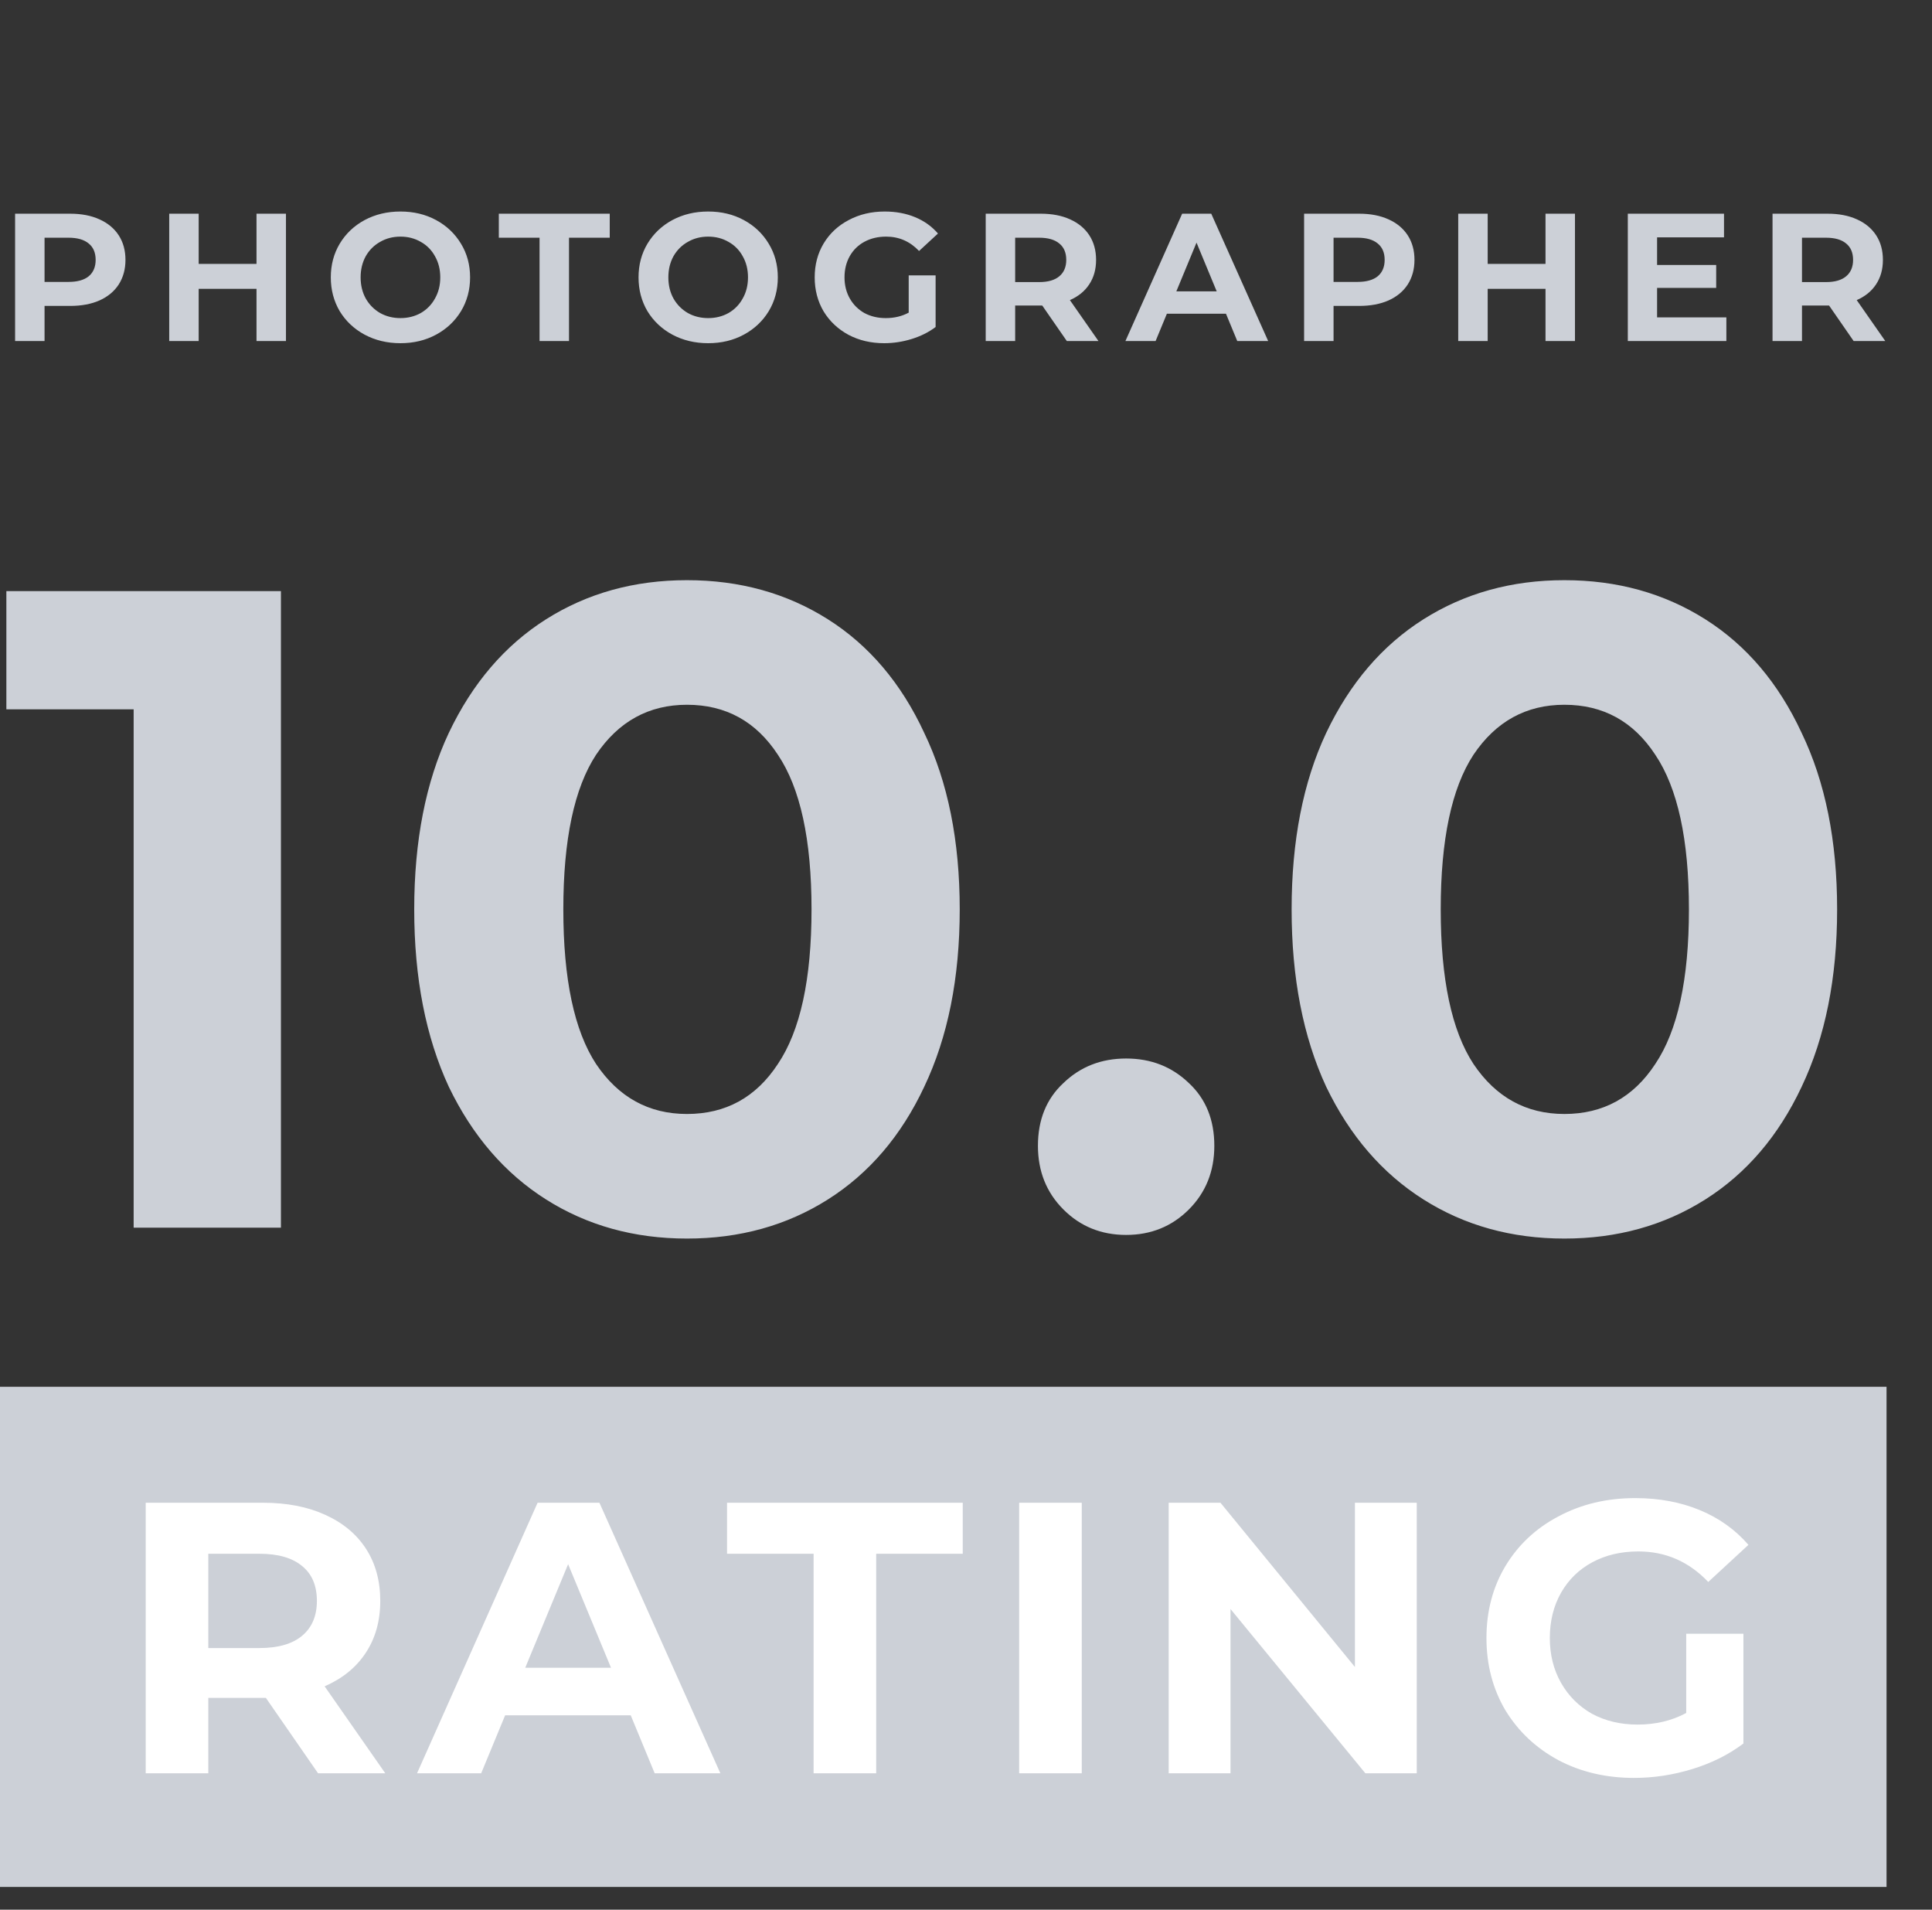
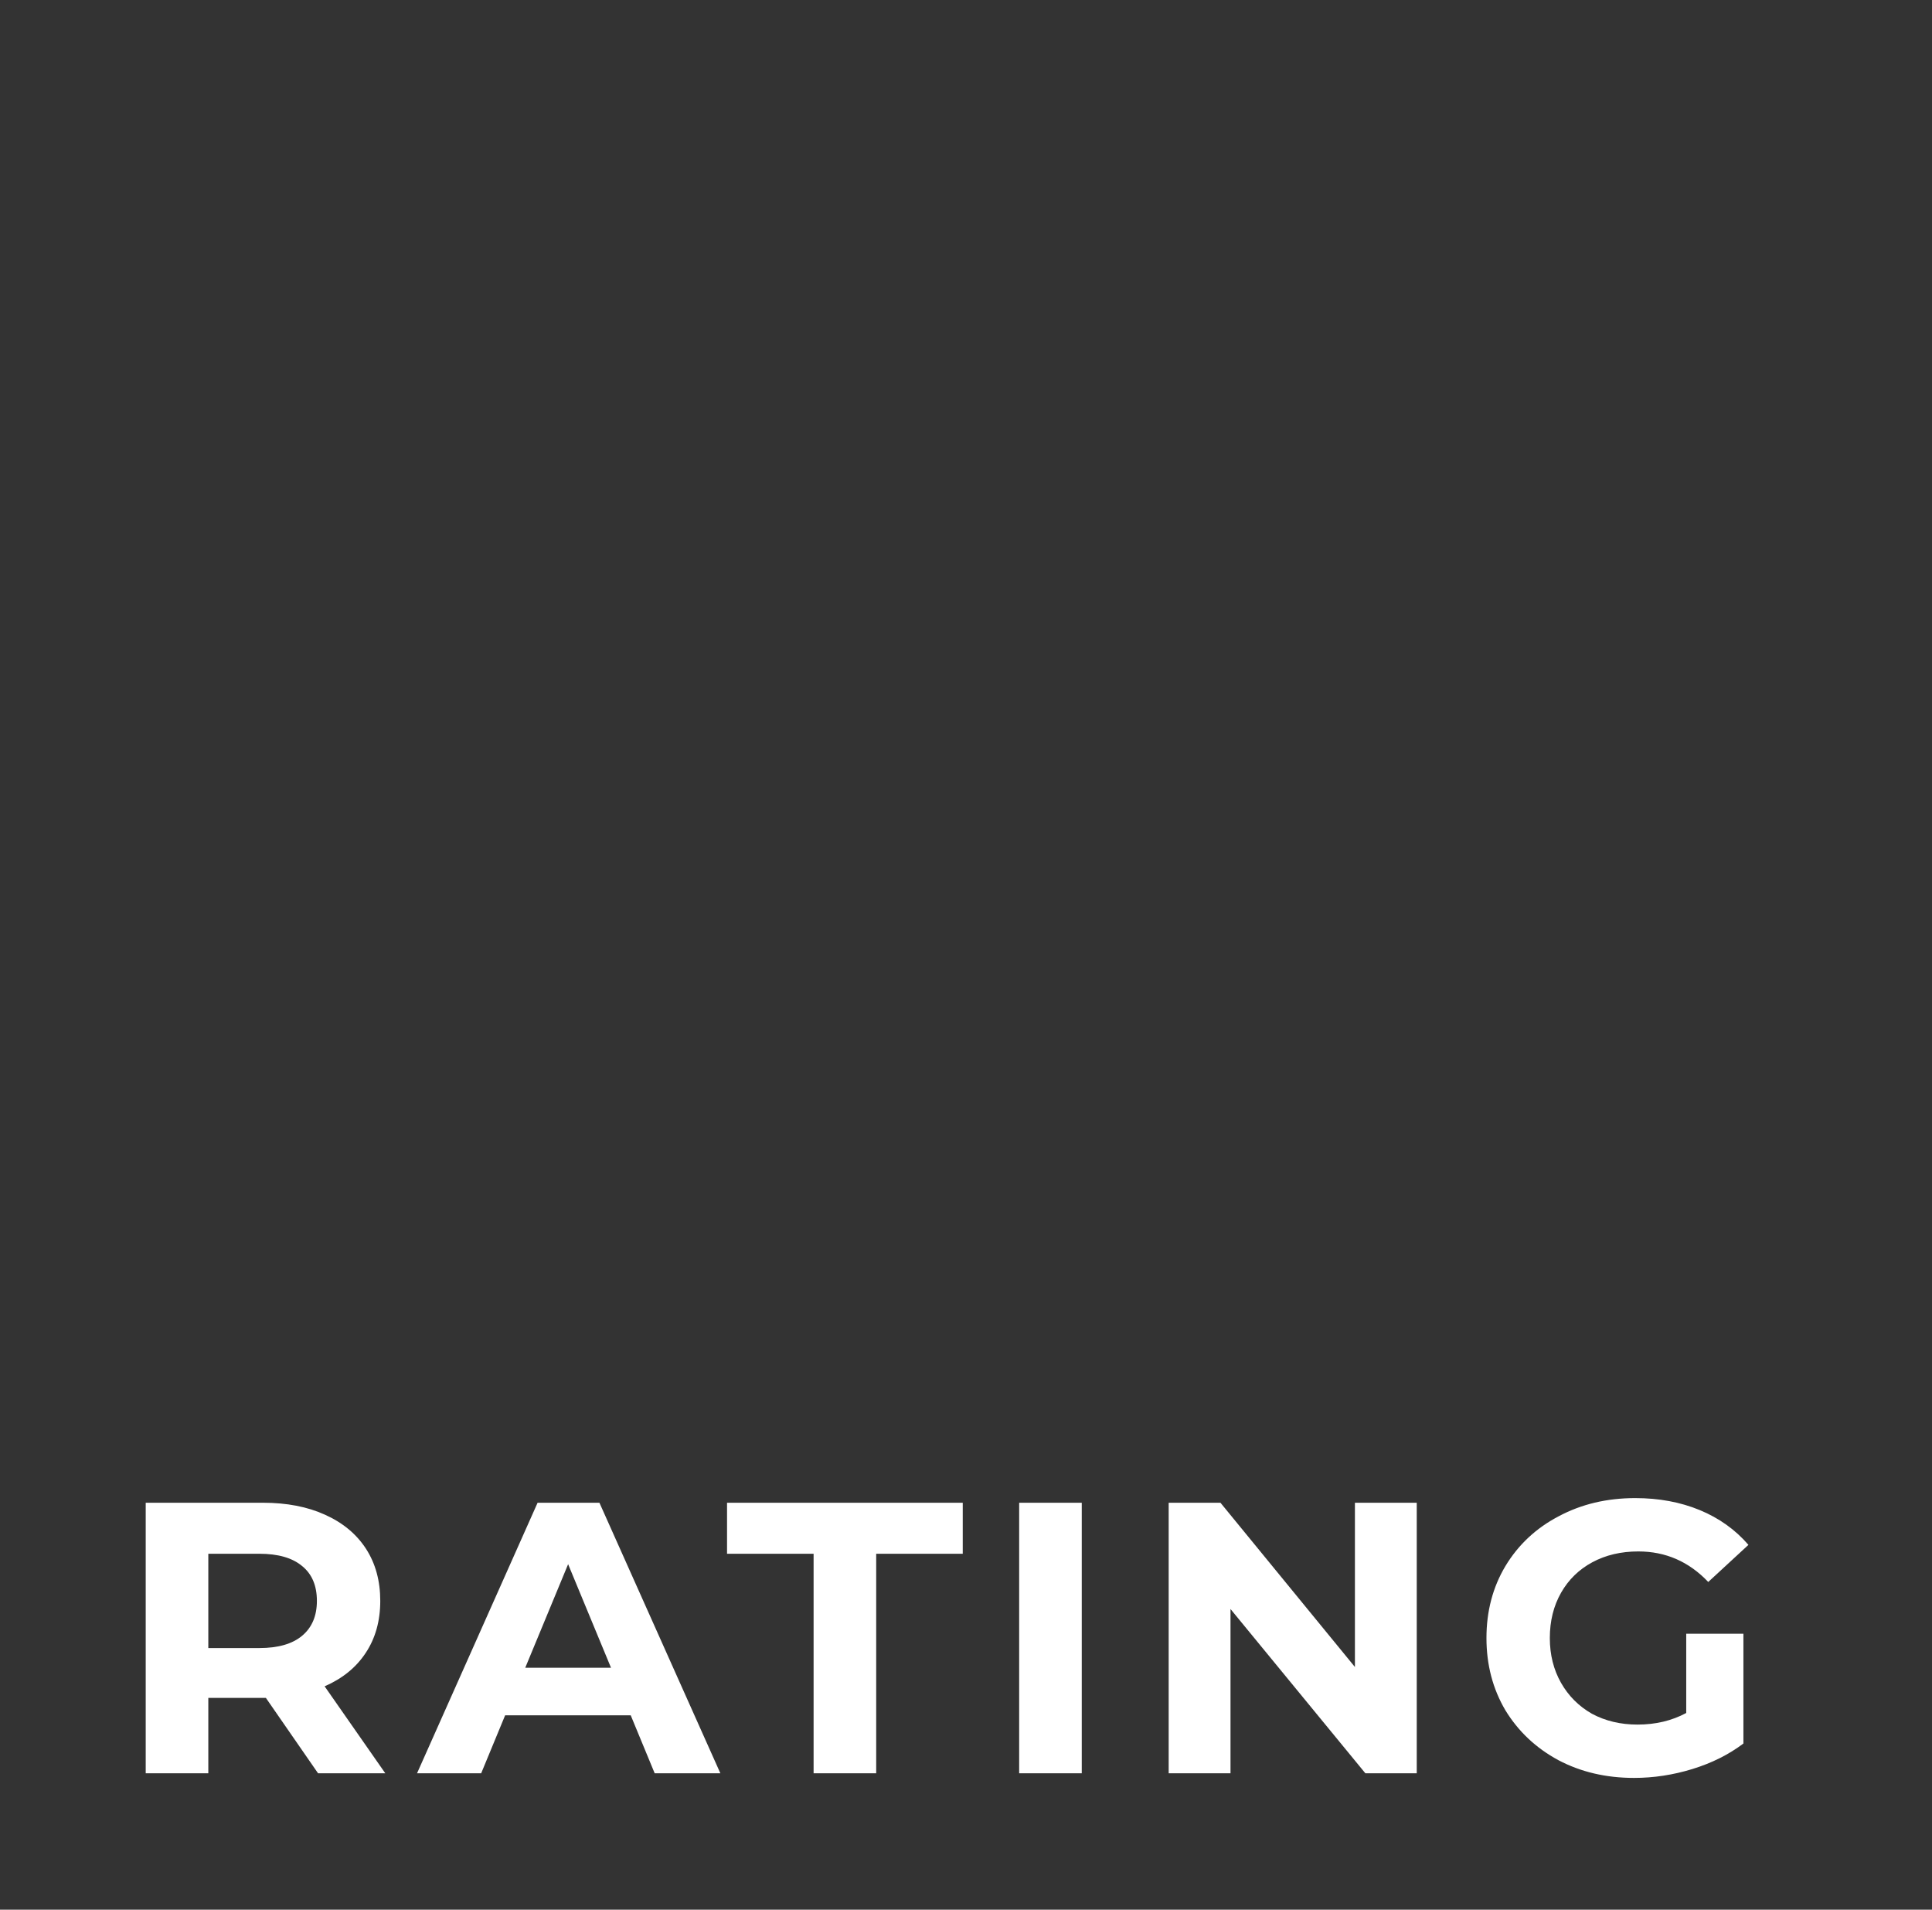
<svg xmlns="http://www.w3.org/2000/svg" width="85" height="84" viewBox="0 0 85 84" fill="none">
  <rect x="0" y="0" width="85" height="84" fill="#333333" stroke="none" />
-   <path d="M12.36 26V54H5.88V31.2H0.28V26H12.36ZM30.224 54.48C27.904 54.48 25.837 53.907 24.024 52.76C22.211 51.613 20.784 49.96 19.744 47.8C18.731 45.613 18.224 43.013 18.224 40C18.224 36.987 18.731 34.4 19.744 32.24C20.784 30.053 22.211 28.387 24.024 27.24C25.837 26.093 27.904 25.52 30.224 25.52C32.544 25.52 34.611 26.093 36.424 27.24C38.237 28.387 39.651 30.053 40.664 32.24C41.704 34.4 42.224 36.987 42.224 40C42.224 43.013 41.704 45.613 40.664 47.8C39.651 49.96 38.237 51.613 36.424 52.76C34.611 53.907 32.544 54.48 30.224 54.48ZM30.224 49C31.931 49 33.264 48.267 34.224 46.8C35.211 45.333 35.704 43.067 35.704 40C35.704 36.933 35.211 34.667 34.224 33.2C33.264 31.733 31.931 31 30.224 31C28.544 31 27.211 31.733 26.224 33.2C25.264 34.667 24.784 36.933 24.784 40C24.784 43.067 25.264 45.333 26.224 46.8C27.211 48.267 28.544 49 30.224 49ZM49.545 54.32C48.451 54.32 47.531 53.947 46.785 53.2C46.038 52.453 45.665 51.52 45.665 50.4C45.665 49.253 46.038 48.333 46.785 47.64C47.531 46.92 48.451 46.56 49.545 46.56C50.638 46.56 51.558 46.92 52.305 47.64C53.051 48.333 53.425 49.253 53.425 50.4C53.425 51.52 53.051 52.453 52.305 53.2C51.558 53.947 50.638 54.32 49.545 54.32ZM68.826 54.48C66.506 54.48 64.439 53.907 62.626 52.76C60.812 51.613 59.386 49.96 58.346 47.8C57.332 45.613 56.826 43.013 56.826 40C56.826 36.987 57.332 34.4 58.346 32.24C59.386 30.053 60.812 28.387 62.626 27.24C64.439 26.093 66.506 25.52 68.826 25.52C71.146 25.52 73.212 26.093 75.026 27.24C76.839 28.387 78.252 30.053 79.266 32.24C80.306 34.4 80.826 36.987 80.826 40C80.826 43.013 80.306 45.613 79.266 47.8C78.252 49.96 76.839 51.613 75.026 52.76C73.212 53.907 71.146 54.48 68.826 54.48ZM68.826 49C70.532 49 71.866 48.267 72.826 46.8C73.812 45.333 74.306 43.067 74.306 40C74.306 36.933 73.812 34.667 72.826 33.2C71.866 31.733 70.532 31 68.826 31C67.146 31 65.812 31.733 64.826 33.2C63.866 34.667 63.386 36.933 63.386 40C63.386 43.067 63.866 45.333 64.826 46.8C65.812 48.267 67.146 49 68.826 49Z" fill="#CCD0D7" />
-   <path d="M3.088 9.4C3.584 9.4 4.013 9.483 4.376 9.648C4.744 9.813 5.027 10.048 5.224 10.352C5.421 10.656 5.52 11.016 5.52 11.432C5.52 11.843 5.421 12.203 5.224 12.512C5.027 12.816 4.744 13.051 4.376 13.216C4.013 13.376 3.584 13.456 3.088 13.456H1.96V15H0.664V9.4H3.088ZM3.016 12.4C3.405 12.4 3.701 12.317 3.904 12.152C4.107 11.981 4.208 11.741 4.208 11.432C4.208 11.117 4.107 10.877 3.904 10.712C3.701 10.541 3.405 10.456 3.016 10.456H1.96V12.4H3.016ZM12.581 9.4V15H11.285V12.704H8.741V15H7.445V9.4H8.741V11.608H11.285V9.4H12.581ZM17.618 15.096C17.037 15.096 16.512 14.971 16.042 14.72C15.578 14.469 15.213 14.125 14.946 13.688C14.685 13.245 14.554 12.749 14.554 12.2C14.554 11.651 14.685 11.157 14.946 10.72C15.213 10.277 15.578 9.931 16.042 9.68C16.512 9.429 17.037 9.304 17.618 9.304C18.2 9.304 18.722 9.429 19.186 9.68C19.65 9.931 20.015 10.277 20.282 10.72C20.549 11.157 20.682 11.651 20.682 12.2C20.682 12.749 20.549 13.245 20.282 13.688C20.015 14.125 19.65 14.469 19.186 14.72C18.722 14.971 18.2 15.096 17.618 15.096ZM17.618 13.992C17.949 13.992 18.247 13.917 18.514 13.768C18.781 13.613 18.989 13.4 19.138 13.128C19.293 12.856 19.37 12.547 19.37 12.2C19.37 11.853 19.293 11.544 19.138 11.272C18.989 11 18.781 10.789 18.514 10.64C18.247 10.485 17.949 10.408 17.618 10.408C17.288 10.408 16.989 10.485 16.722 10.64C16.456 10.789 16.245 11 16.09 11.272C15.941 11.544 15.866 11.853 15.866 12.2C15.866 12.547 15.941 12.856 16.09 13.128C16.245 13.4 16.456 13.613 16.722 13.768C16.989 13.917 17.288 13.992 17.618 13.992ZM23.738 10.456H21.946V9.4H26.826V10.456H25.034V15H23.738V10.456ZM31.157 15.096C30.576 15.096 30.051 14.971 29.581 14.72C29.117 14.469 28.752 14.125 28.485 13.688C28.224 13.245 28.093 12.749 28.093 12.2C28.093 11.651 28.224 11.157 28.485 10.72C28.752 10.277 29.117 9.931 29.581 9.68C30.051 9.429 30.576 9.304 31.157 9.304C31.739 9.304 32.261 9.429 32.725 9.68C33.189 9.931 33.555 10.277 33.821 10.72C34.088 11.157 34.221 11.651 34.221 12.2C34.221 12.749 34.088 13.245 33.821 13.688C33.555 14.125 33.189 14.469 32.725 14.72C32.261 14.971 31.739 15.096 31.157 15.096ZM31.157 13.992C31.488 13.992 31.787 13.917 32.053 13.768C32.32 13.613 32.528 13.4 32.677 13.128C32.832 12.856 32.909 12.547 32.909 12.2C32.909 11.853 32.832 11.544 32.677 11.272C32.528 11 32.32 10.789 32.053 10.64C31.787 10.485 31.488 10.408 31.157 10.408C30.827 10.408 30.528 10.485 30.261 10.64C29.995 10.789 29.784 11 29.629 11.272C29.48 11.544 29.405 11.853 29.405 12.2C29.405 12.547 29.48 12.856 29.629 13.128C29.784 13.4 29.995 13.613 30.261 13.768C30.528 13.917 30.827 13.992 31.157 13.992ZM39.979 12.112H41.163V14.384C40.859 14.613 40.507 14.789 40.107 14.912C39.707 15.035 39.305 15.096 38.899 15.096C38.318 15.096 37.795 14.973 37.331 14.728C36.867 14.477 36.502 14.133 36.235 13.696C35.974 13.253 35.843 12.755 35.843 12.2C35.843 11.645 35.974 11.149 36.235 10.712C36.502 10.269 36.87 9.925 37.339 9.68C37.809 9.429 38.337 9.304 38.923 9.304C39.414 9.304 39.859 9.387 40.259 9.552C40.659 9.717 40.995 9.957 41.267 10.272L40.435 11.04C40.035 10.619 39.553 10.408 38.987 10.408C38.63 10.408 38.313 10.483 38.035 10.632C37.758 10.781 37.542 10.992 37.387 11.264C37.233 11.536 37.155 11.848 37.155 12.2C37.155 12.547 37.233 12.856 37.387 13.128C37.542 13.4 37.755 13.613 38.027 13.768C38.305 13.917 38.619 13.992 38.971 13.992C39.345 13.992 39.681 13.912 39.979 13.752V12.112ZM46.935 15L45.855 13.44H45.791H44.663V15H43.367V9.4H45.791C46.287 9.4 46.717 9.483 47.079 9.648C47.447 9.813 47.73 10.048 47.927 10.352C48.124 10.656 48.223 11.016 48.223 11.432C48.223 11.848 48.122 12.208 47.919 12.512C47.722 12.811 47.439 13.04 47.071 13.2L48.327 15H46.935ZM46.911 11.432C46.911 11.117 46.81 10.877 46.607 10.712C46.404 10.541 46.108 10.456 45.719 10.456H44.663V12.408H45.719C46.108 12.408 46.404 12.323 46.607 12.152C46.81 11.981 46.911 11.741 46.911 11.432ZM53.938 13.8H51.338L50.842 15H49.514L52.01 9.4H53.29L55.794 15H54.434L53.938 13.8ZM53.53 12.816L52.642 10.672L51.754 12.816H53.53ZM59.799 9.4C60.295 9.4 60.724 9.483 61.087 9.648C61.455 9.813 61.738 10.048 61.935 10.352C62.132 10.656 62.231 11.016 62.231 11.432C62.231 11.843 62.132 12.203 61.935 12.512C61.738 12.816 61.455 13.051 61.087 13.216C60.724 13.376 60.295 13.456 59.799 13.456H58.671V15H57.375V9.4H59.799ZM59.727 12.4C60.116 12.4 60.412 12.317 60.615 12.152C60.818 11.981 60.919 11.741 60.919 11.432C60.919 11.117 60.818 10.877 60.615 10.712C60.412 10.541 60.116 10.456 59.727 10.456H58.671V12.4H59.727ZM69.292 9.4V15H67.996V12.704H65.452V15H64.156V9.4H65.452V11.608H67.996V9.4H69.292ZM75.953 13.96V15H71.617V9.4H75.849V10.44H72.905V11.656H75.505V12.664H72.905V13.96H75.953ZM81.552 15L80.472 13.44H80.408H79.28V15H77.984V9.4H80.408C80.904 9.4 81.334 9.483 81.696 9.648C82.064 9.813 82.347 10.048 82.544 10.352C82.742 10.656 82.84 11.016 82.84 11.432C82.84 11.848 82.739 12.208 82.536 12.512C82.339 12.811 82.056 13.04 81.688 13.2L82.944 15H81.552ZM81.528 11.432C81.528 11.117 81.427 10.877 81.224 10.712C81.022 10.541 80.726 10.456 80.336 10.456H79.28V12.408H80.336C80.726 12.408 81.022 12.323 81.224 12.152C81.427 11.981 81.528 11.741 81.528 11.432Z" fill="#CCD0D7" />
-   <rect y="61" width="83" height="22" fill="#CCD0D7" />
  <path d="M13.993 78L11.698 74.685H11.562H9.165V78H6.411V66.1H11.562C12.616 66.1 13.528 66.276 14.299 66.627C15.081 66.978 15.682 67.477 16.101 68.123C16.52 68.769 16.73 69.534 16.73 70.418C16.73 71.302 16.515 72.067 16.084 72.713C15.665 73.348 15.064 73.835 14.282 74.175L16.951 78H13.993ZM13.942 70.418C13.942 69.749 13.727 69.239 13.296 68.888C12.865 68.525 12.236 68.344 11.409 68.344H9.165V72.492H11.409C12.236 72.492 12.865 72.311 13.296 71.948C13.727 71.585 13.942 71.075 13.942 70.418ZM27.749 75.45H22.224L21.17 78H18.348L23.652 66.1H26.372L31.693 78H28.803L27.749 75.45ZM26.882 73.359L24.995 68.803L23.108 73.359H26.882ZM35.795 68.344H31.987V66.1H42.357V68.344H38.549V78H35.795V68.344ZM44.839 66.1H47.593V78H44.839V66.1ZM62.331 66.1V78H60.07L54.137 70.775V78H51.417V66.1H53.695L59.611 73.325V66.1H62.331ZM74.187 71.863H76.703V76.691C76.057 77.178 75.309 77.552 74.459 77.813C73.609 78.074 72.754 78.204 71.892 78.204C70.657 78.204 69.546 77.943 68.56 77.422C67.574 76.889 66.798 76.158 66.231 75.229C65.676 74.288 65.398 73.229 65.398 72.05C65.398 70.871 65.676 69.817 66.231 68.888C66.798 67.947 67.58 67.216 68.577 66.695C69.575 66.162 70.697 65.896 71.943 65.896C72.986 65.896 73.932 66.072 74.782 66.423C75.632 66.774 76.346 67.284 76.924 67.953L75.156 69.585C74.306 68.69 73.281 68.242 72.079 68.242C71.32 68.242 70.646 68.401 70.056 68.718C69.467 69.035 69.008 69.483 68.679 70.061C68.351 70.639 68.186 71.302 68.186 72.05C68.186 72.787 68.351 73.444 68.679 74.022C69.008 74.6 69.461 75.053 70.039 75.382C70.629 75.699 71.297 75.858 72.045 75.858C72.839 75.858 73.553 75.688 74.187 75.348V71.863Z" fill="white" />
</svg>